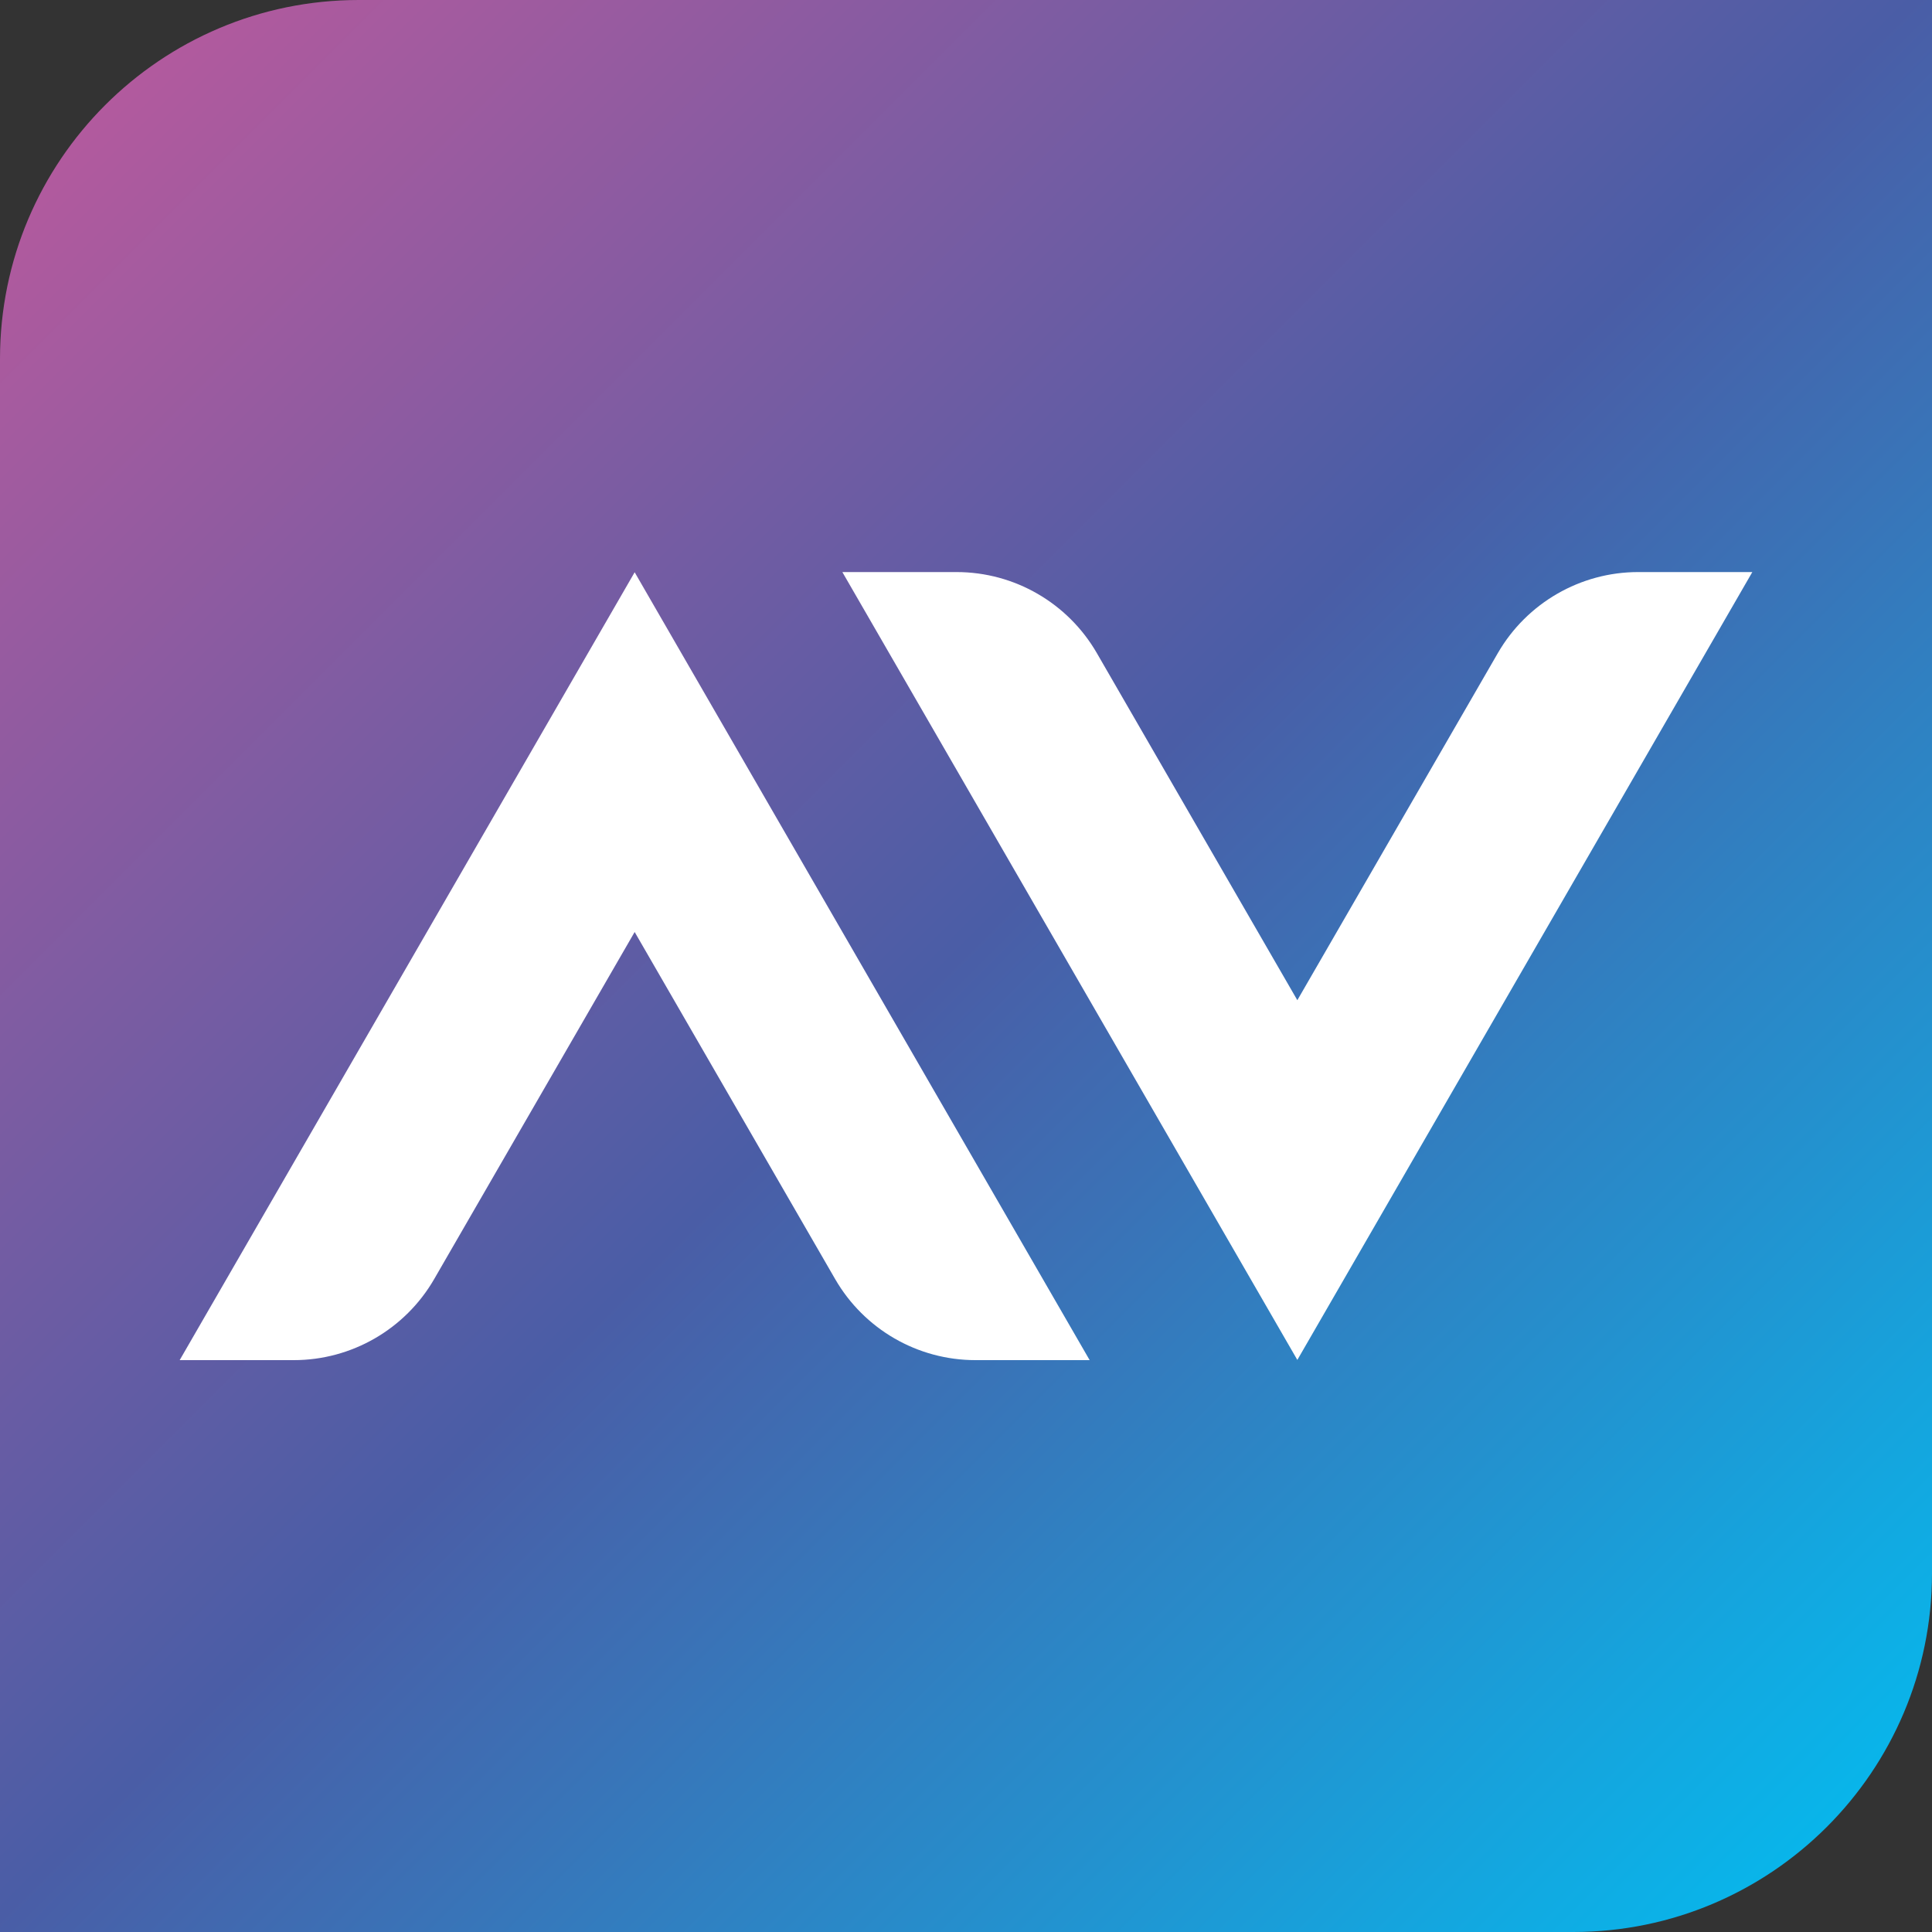
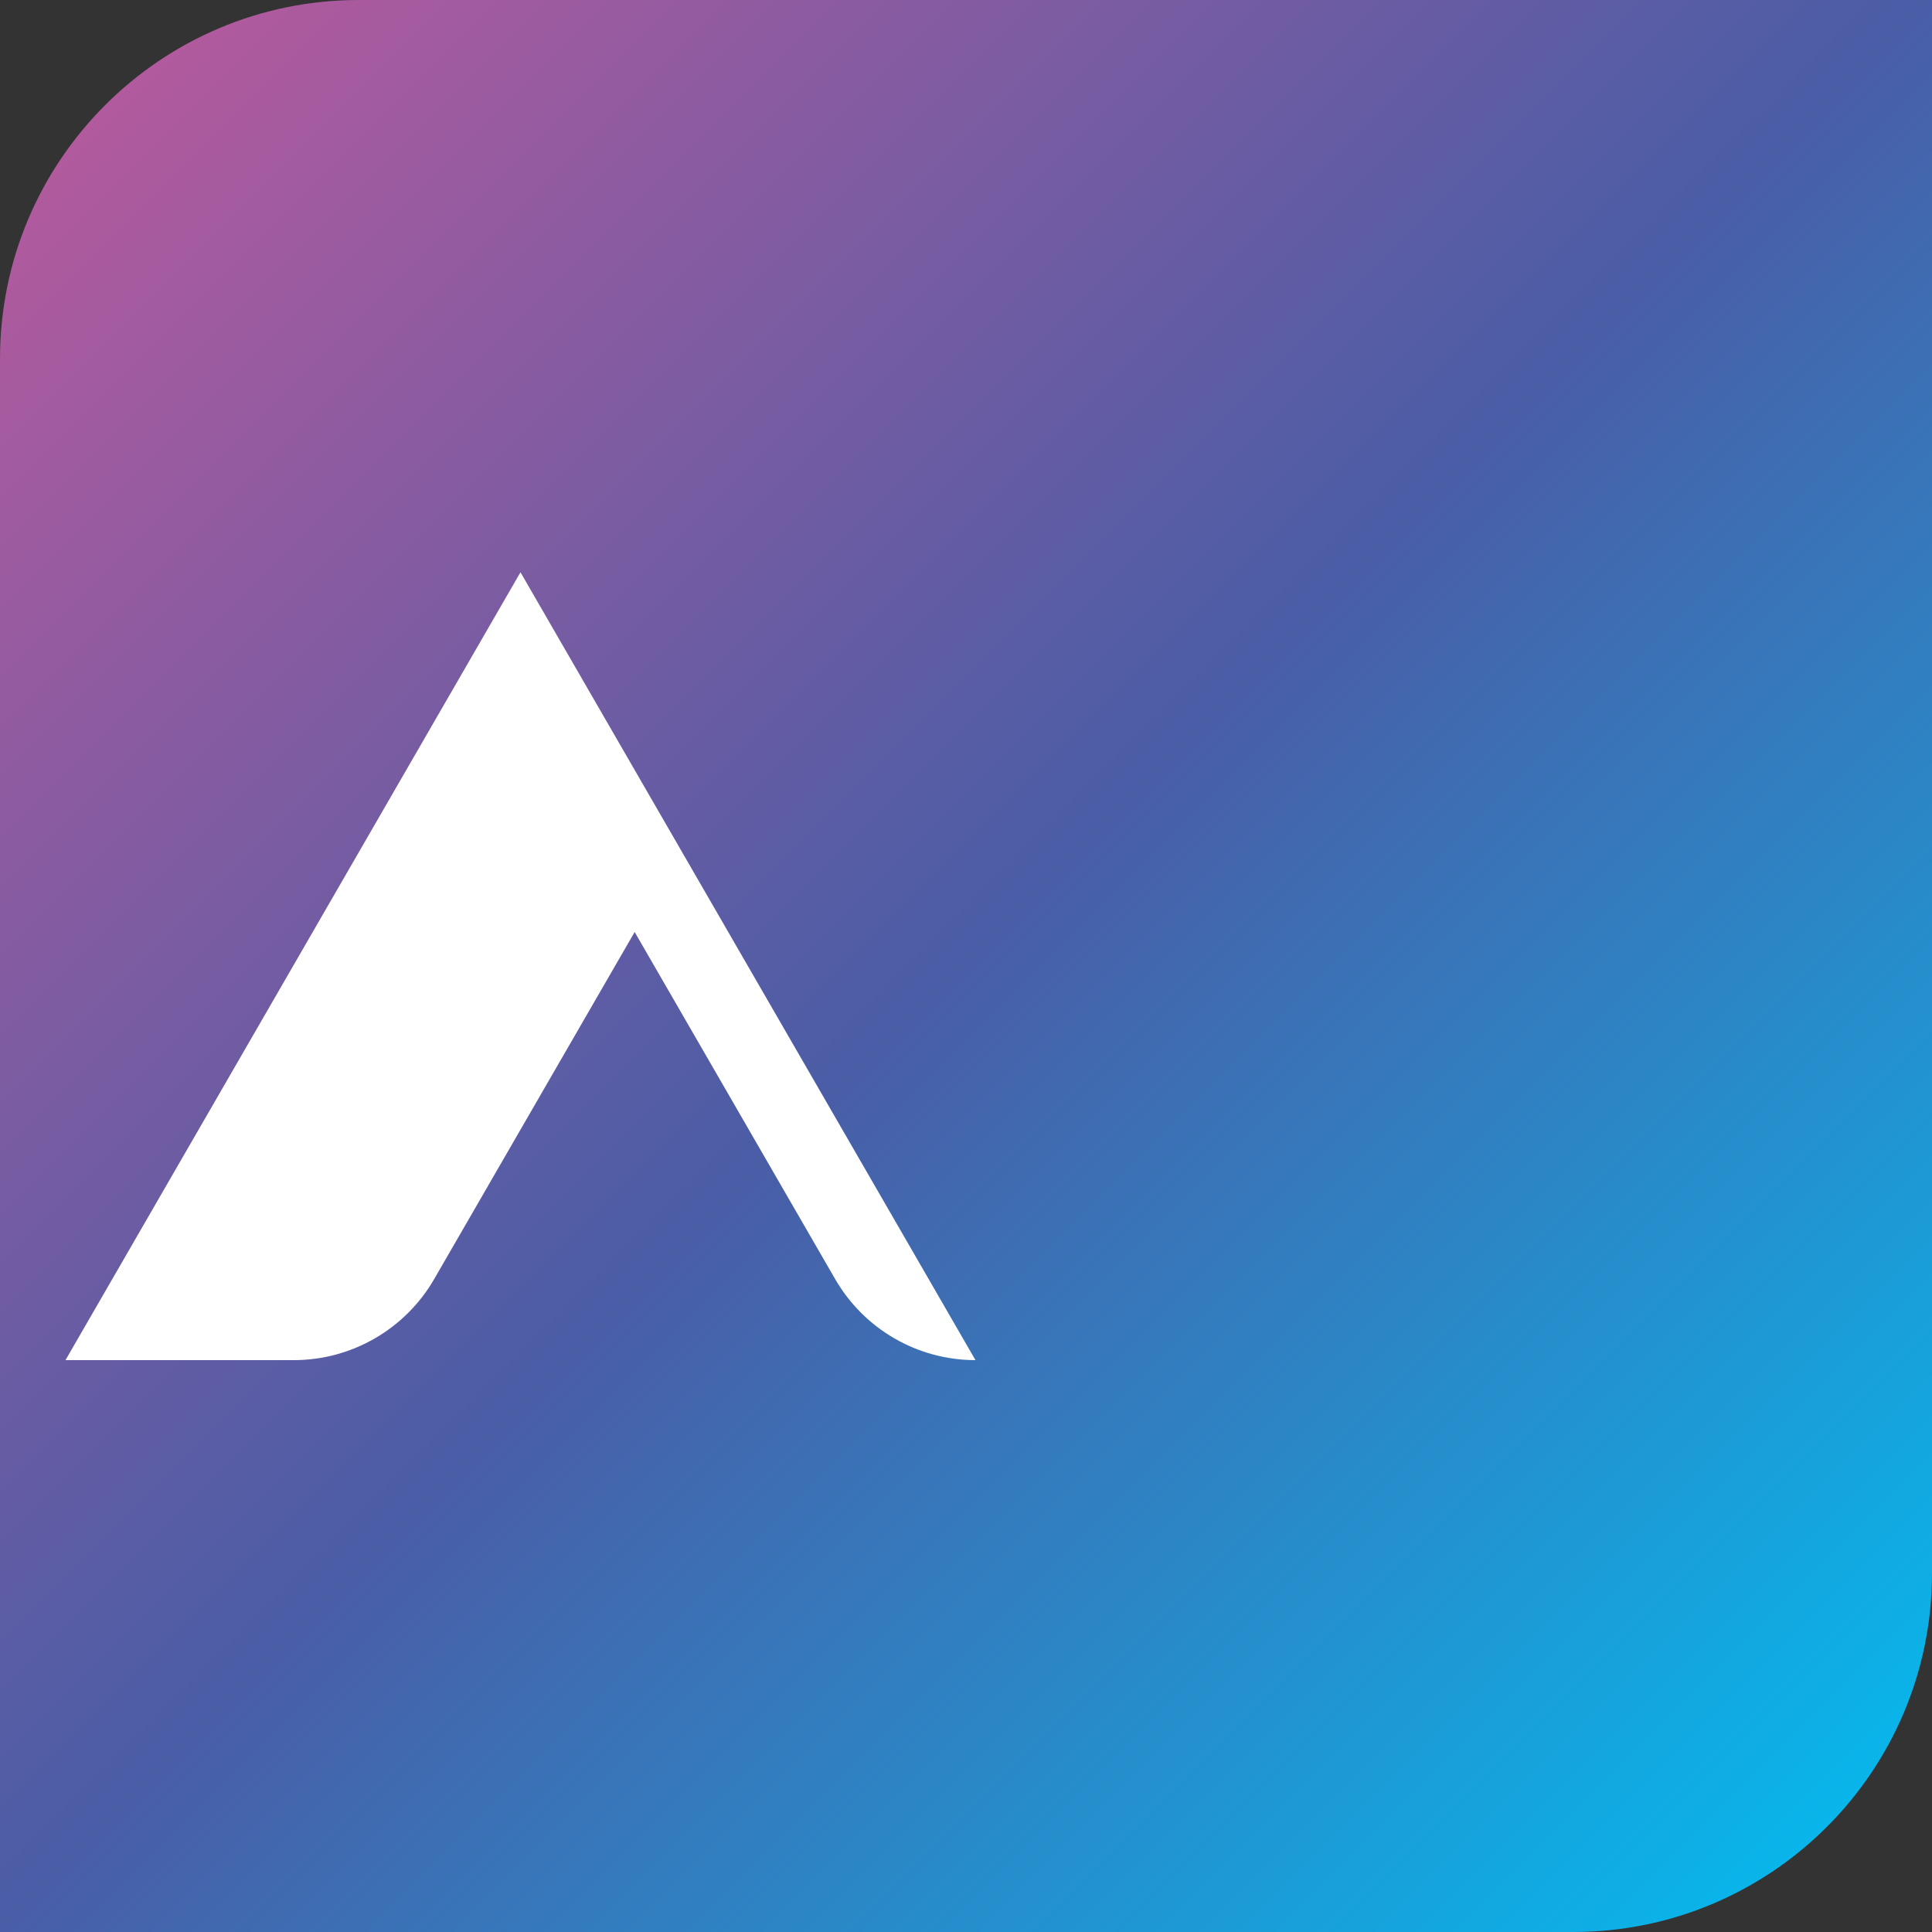
<svg xmlns="http://www.w3.org/2000/svg" id="_Слой_1" data-name="Слой 1" viewBox="0 0 100 100">
  <rect x="0" y="0" width="100" height="100" fill="#333333" stroke="none" />
  <defs>
    <style>
      .cls-1 {
        fill: url(#_Безымянный_градиент_46);
      }

      .cls-2 {
        fill: #fff;
      }
    </style>
    <linearGradient id="_Безымянный_градиент_46" data-name="Безымянный градиент 46" x1="2.01" y1="2.01" x2="97.07" y2="97.07" gradientUnits="userSpaceOnUse">
      <stop offset="0" stop-color="#ba5a9d" />
      <stop offset=".5" stop-color="#4a5da6" />
      <stop offset="1" stop-color="#05baee" />
    </linearGradient>
  </defs>
  <path class="cls-1" d="M18.57,0h81.43v81.43c0,10.25-8.32,18.57-18.57,18.57H0V18.57C0,8.32,8.32,0,18.57,0Z" />
-   <path class="cls-2" d="M9.3,70.4h5.91c2.99,0,5.76-1.6,7.26-4.19l10.38-17.97,10.38,17.97c1.5,2.59,4.26,4.19,7.26,4.19h5.91l-23.55-40.78-23.55,40.78Z" />
-   <path class="cls-2" d="M90.7,29.61h-5.91c-2.99,0-5.76,1.6-7.26,4.19l-10.38,17.97-10.38-17.97c-1.5-2.59-4.26-4.19-7.26-4.19h-5.91l23.55,40.78,23.55-40.78Z" />
+   <path class="cls-2" d="M9.3,70.4h5.91c2.99,0,5.76-1.6,7.26-4.19l10.38-17.97,10.38,17.97c1.5,2.59,4.26,4.19,7.26,4.19l-23.55-40.78-23.55,40.78Z" />
</svg>